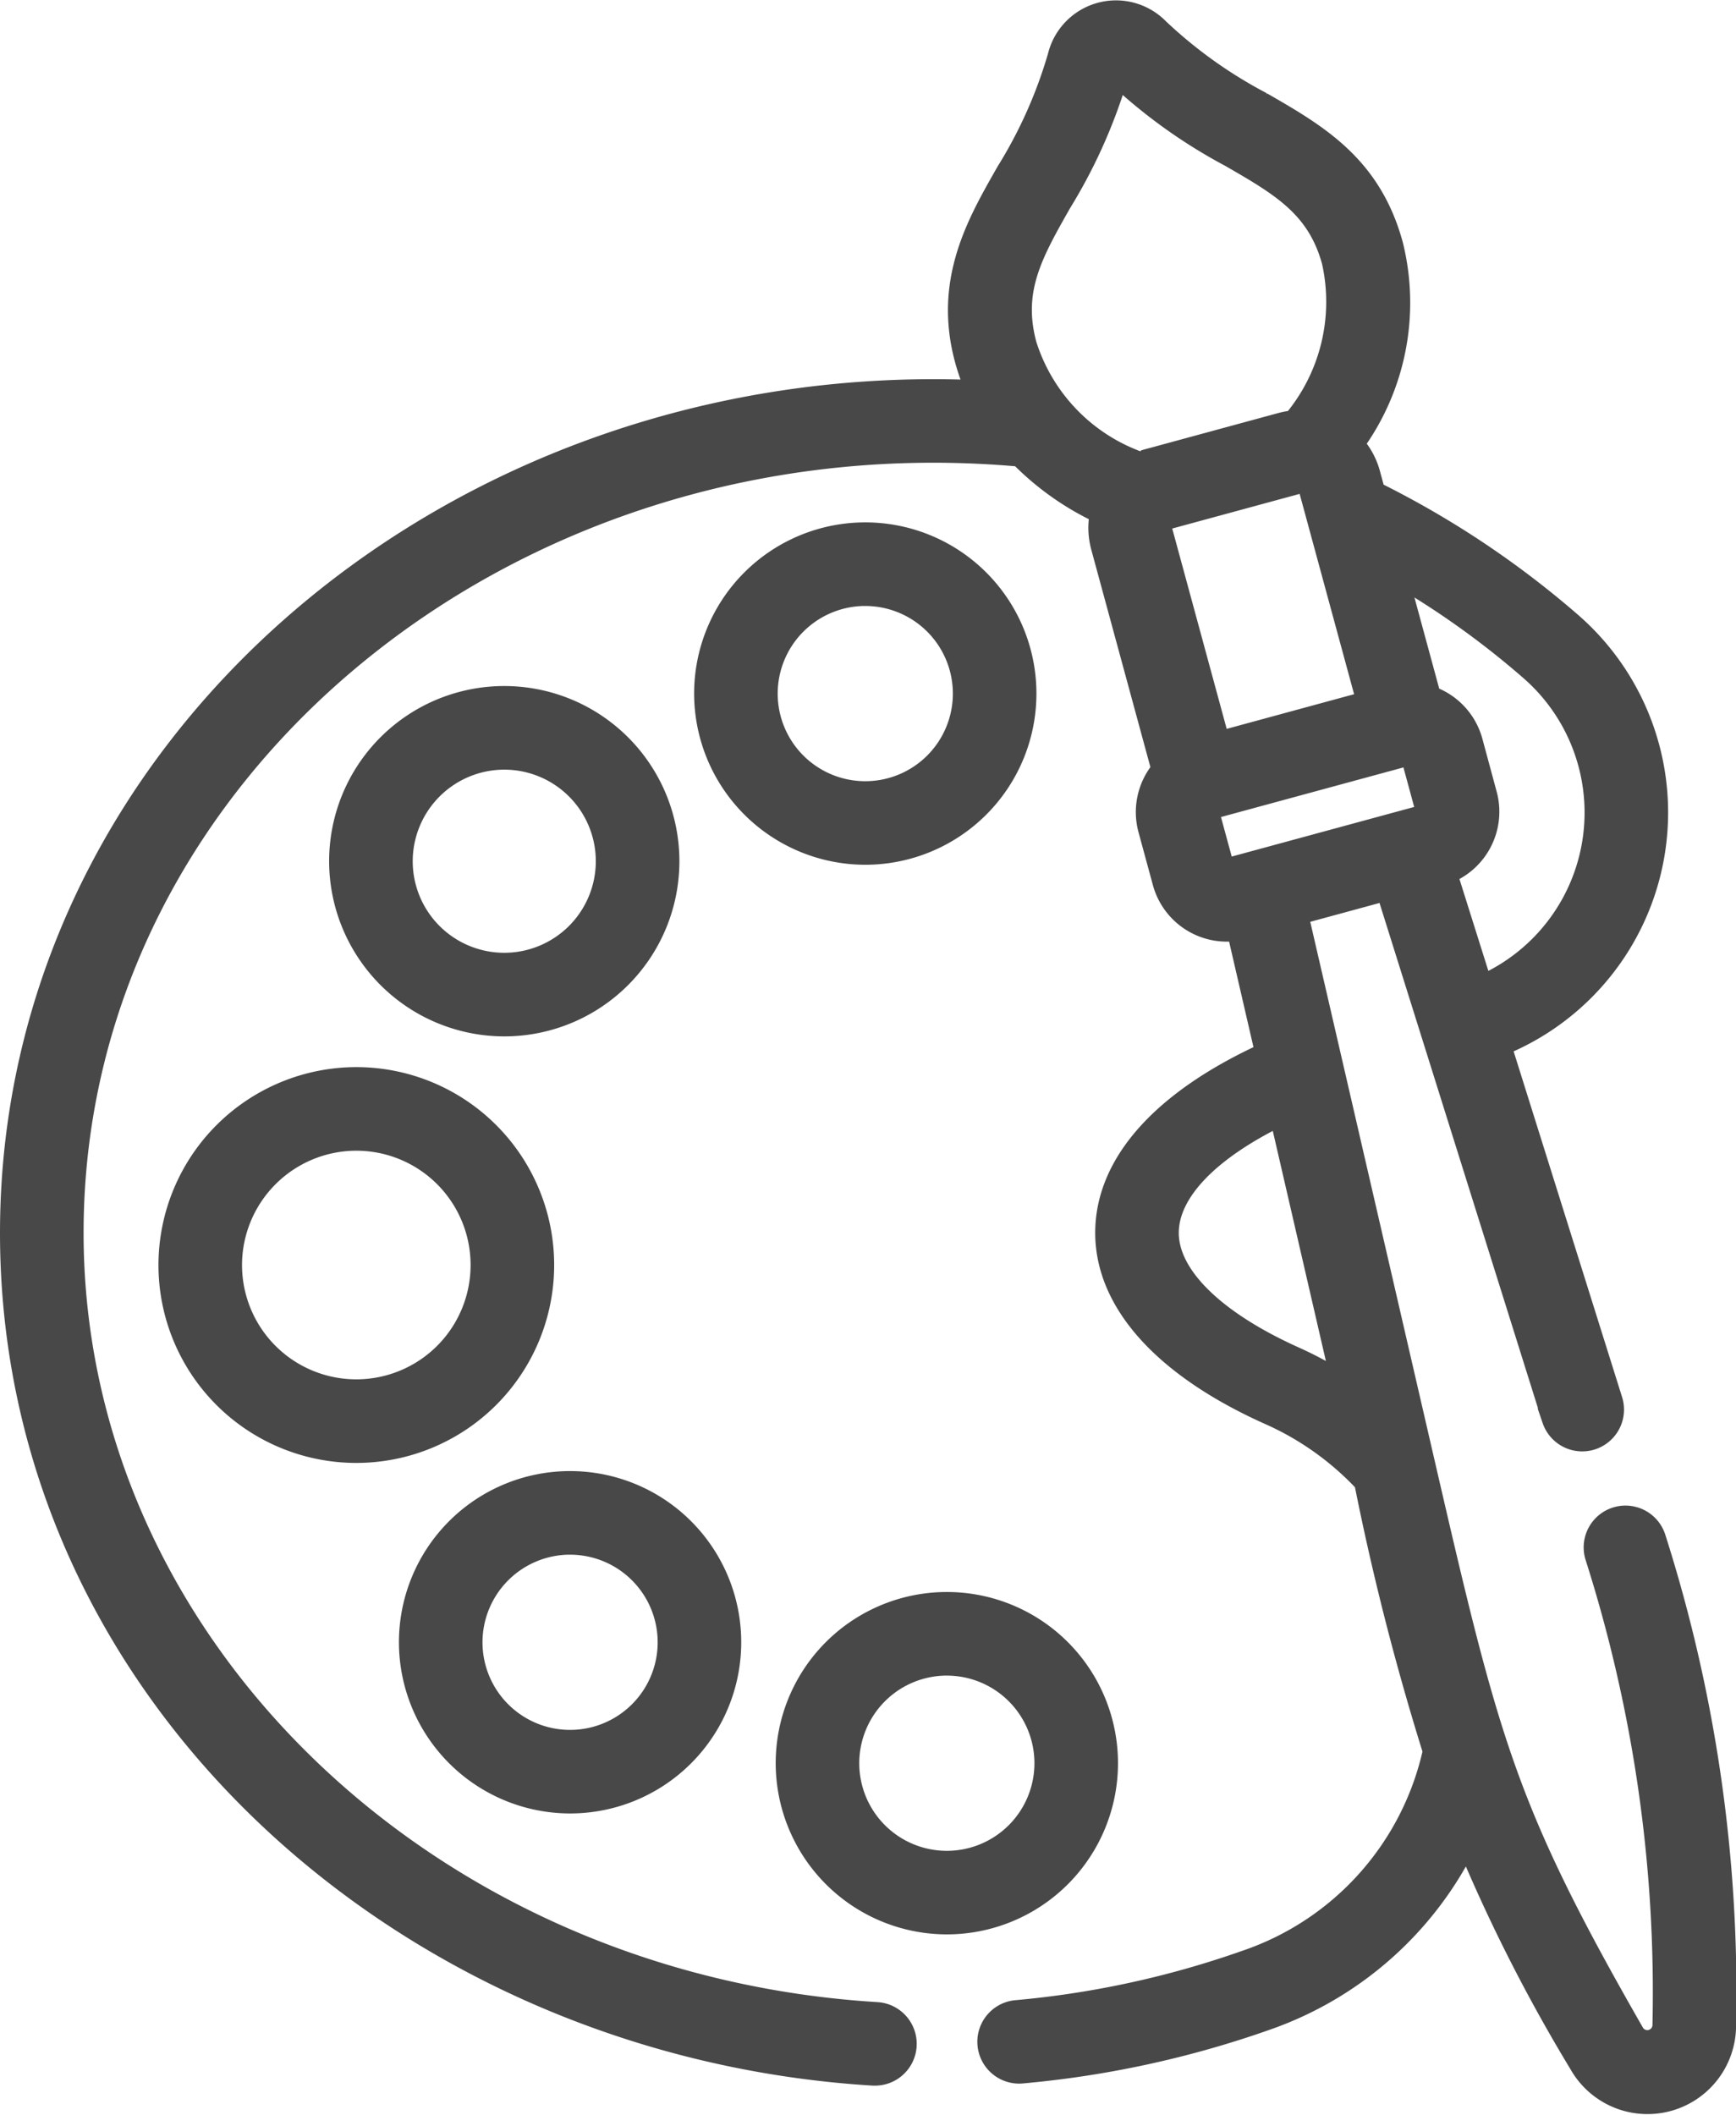
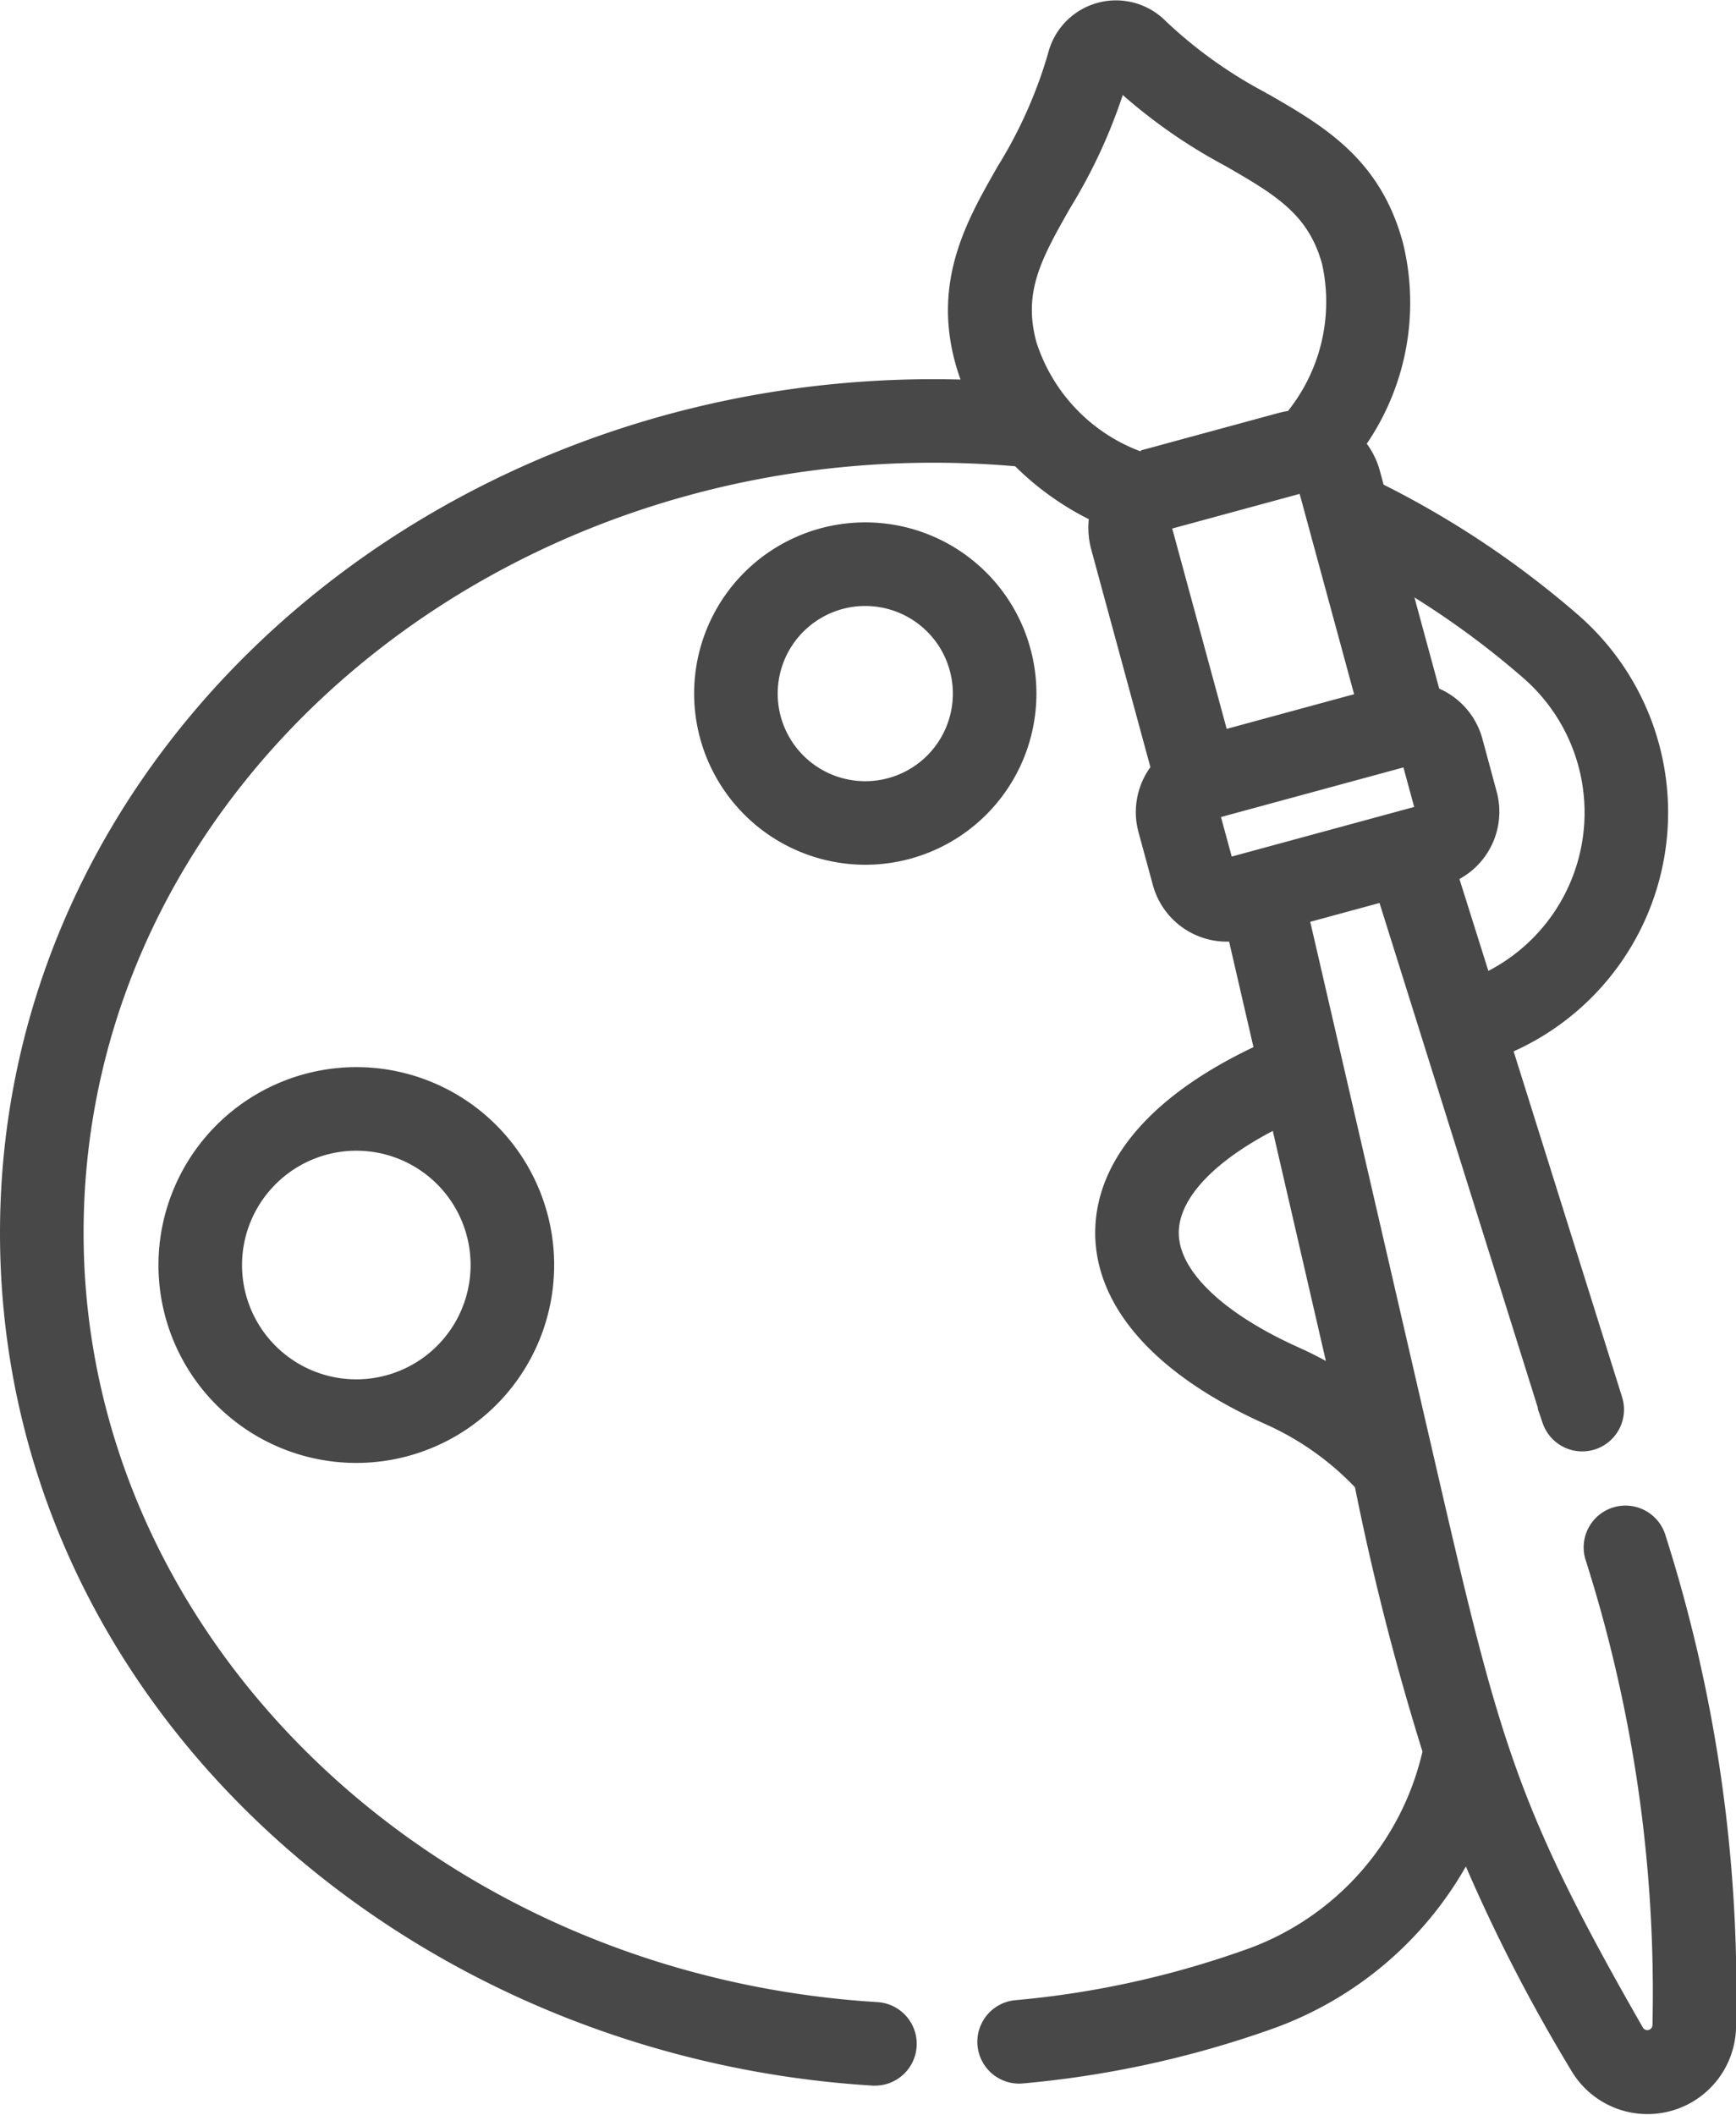
<svg xmlns="http://www.w3.org/2000/svg" width="58.315" height="71.021" viewBox="0 0 58.315 71.021">
  <g id="Gruppe_77" data-name="Gruppe 77" transform="translate(0.375 0.388)">
-     <path id="Pfad_158" data-name="Pfad 158" d="M132.261,178.907a5.508,5.508,0,1,0-5.508-5.508A5.514,5.514,0,0,0,132.261,178.907Zm0-8.958a3.45,3.45,0,1,1-3.45,3.45A3.454,3.454,0,0,1,132.261,169.949Z" transform="translate(-115.697 -144.865)" fill="#484848" stroke="#484848" stroke-width="0.75" />
    <path id="Pfad_159" data-name="Pfad 159" d="M221.518,138.561a5.374,5.374,0,1,0-5.374-5.374A5.38,5.38,0,0,0,221.518,138.561Zm0-8.69a3.317,3.317,0,1,1-3.317,3.317A3.32,3.32,0,0,1,221.518,129.87Z" transform="translate(-192.827 -110.283)" fill="#484848" stroke="#484848" stroke-width="0.75" />
-     <path id="Pfad_160" data-name="Pfad 160" d="M149.223,370.864a5.374,5.374,0,1,0-5.374-5.374A5.38,5.38,0,0,0,149.223,370.864Zm0-8.69a3.317,3.317,0,1,1-3.317,3.317A3.32,3.32,0,0,1,149.223,362.173Z" transform="translate(-130.448 -310.726)" fill="#484848" stroke="#484848" stroke-width="0.75" />
-     <path id="Pfad_161" data-name="Pfad 161" d="M241.492,400.472a5.374,5.374,0,1,0-5.374-5.374A5.38,5.38,0,0,0,241.492,400.472Zm0-8.69a3.317,3.317,0,1,1-3.317,3.317A3.32,3.32,0,0,1,241.492,391.781Z" transform="translate(-210.061 -336.273)" fill="#484848" stroke="#484848" stroke-width="0.75" />
    <path id="Pfad_162" data-name="Pfad 162" d="M84.953,267.471a6.271,6.271,0,1,0,6.271-6.271A6.278,6.278,0,0,0,84.953,267.471Zm6.271-4.214a4.214,4.214,0,1,1-4.214,4.214A4.219,4.219,0,0,1,91.224,263.257Z" transform="translate(-79.63 -225.376)" fill="#484848" stroke="#484848" stroke-width="0.75" />
    <path id="Pfad_163" data-name="Pfad 163" d="M46.142,41.015c0,15.517,13.368,27.312,28.967,28.262l.063,0a1.029,1.029,0,0,0,.062-2.055C60.074,66.3,48.2,54.788,48.2,41.015c0-15.6,14.858-27.646,31.837-26.108a9.31,9.31,0,0,0,2.718,1.922,2.431,2.431,0,0,0,.031,1.139l2.036,7.488a2.2,2.2,0,0,0-.45,2l.485,1.783a2.2,2.2,0,0,0,2.489,1.588l.961,4.161c-3.475,1.583-5.375,3.7-5.375,6.024S84.873,45.5,88.4,47.082a9.877,9.877,0,0,1,3.229,2.295,87.6,87.6,0,0,0,2.309,9.04A9.64,9.64,0,0,1,87.6,65.485a31.621,31.621,0,0,1-7.721,1.673,1.029,1.029,0,0,0,.181,2.049,33.679,33.679,0,0,0,8.223-1.782,11.817,11.817,0,0,0,6.762-6.008,55.441,55.441,0,0,0,3.8,7.493,2.6,2.6,0,0,0,4.864-1.323,50.09,50.09,0,0,0-2.366-16.343,1.029,1.029,0,0,0-1.963.616,48.208,48.208,0,0,1,2.271,15.749.548.548,0,0,1-1.023.278C96.3,60.34,95.754,58.1,93.573,48.655L89.334,30.3l3.023-.822,1.532,4.883h0l4.053,12.919a1.029,1.029,0,0,0,1.963-.616L96.153,34.706a8.42,8.42,0,0,0,2.4-14.145,31.108,31.108,0,0,0-6.626-4.414l-.168-.619a2.388,2.388,0,0,0-.551-1,8.039,8.039,0,0,0,1.32-6.68c-.724-2.664-2.5-3.691-4.39-4.779A15.617,15.617,0,0,1,84.672.595a1.978,1.978,0,0,0-3.337.907A15.619,15.619,0,0,1,79.6,5.393c-1.087,1.914-2.41,4.141-1.008,7.358C61.131,12,46.142,24.664,46.142,41.015Zm44.726,5.071a12.479,12.479,0,0,0-1.626-.881c-2.7-1.214-4.253-2.741-4.253-4.191,0-1.38,1.366-2.8,3.791-3.974ZM97.2,22.111a6.365,6.365,0,0,1-1.665,10.628l-1.2-3.811A2.2,2.2,0,0,0,95.682,26.3L95.2,24.516a2.2,2.2,0,0,0-1.4-1.5l-1.126-4.142A28.808,28.808,0,0,1,97.2,22.111Zm-4.158,2.847h0a.139.139,0,0,1,.169.1l.485,1.783a.138.138,0,0,1-.1.169L87.011,28.8a.138.138,0,0,1-.169-.1l-.485-1.783a.141.141,0,0,1,.1-.169Zm-1.332-1.77-5,1.36-1.936-7.12a.348.348,0,0,1,.242-.422l4.34-1.18a.345.345,0,0,1,.422.242l1.936,7.121ZM81.39,6.409A17.77,17.77,0,0,0,83.3,2.129,17.73,17.73,0,0,0,87.11,4.854c1.7.982,2.931,1.692,3.433,3.537a6.252,6.252,0,0,1-1.317,5.376,2.553,2.553,0,0,0-.414.074l-4.34,1.18a2.582,2.582,0,0,0-.394.145A6.178,6.178,0,0,1,80.22,11.2C79.719,9.352,80.42,8.118,81.39,6.409Z" transform="translate(-46.142 0.002)" fill="#484848" stroke="#484848" stroke-width="0.75" />
  </g>
</svg>